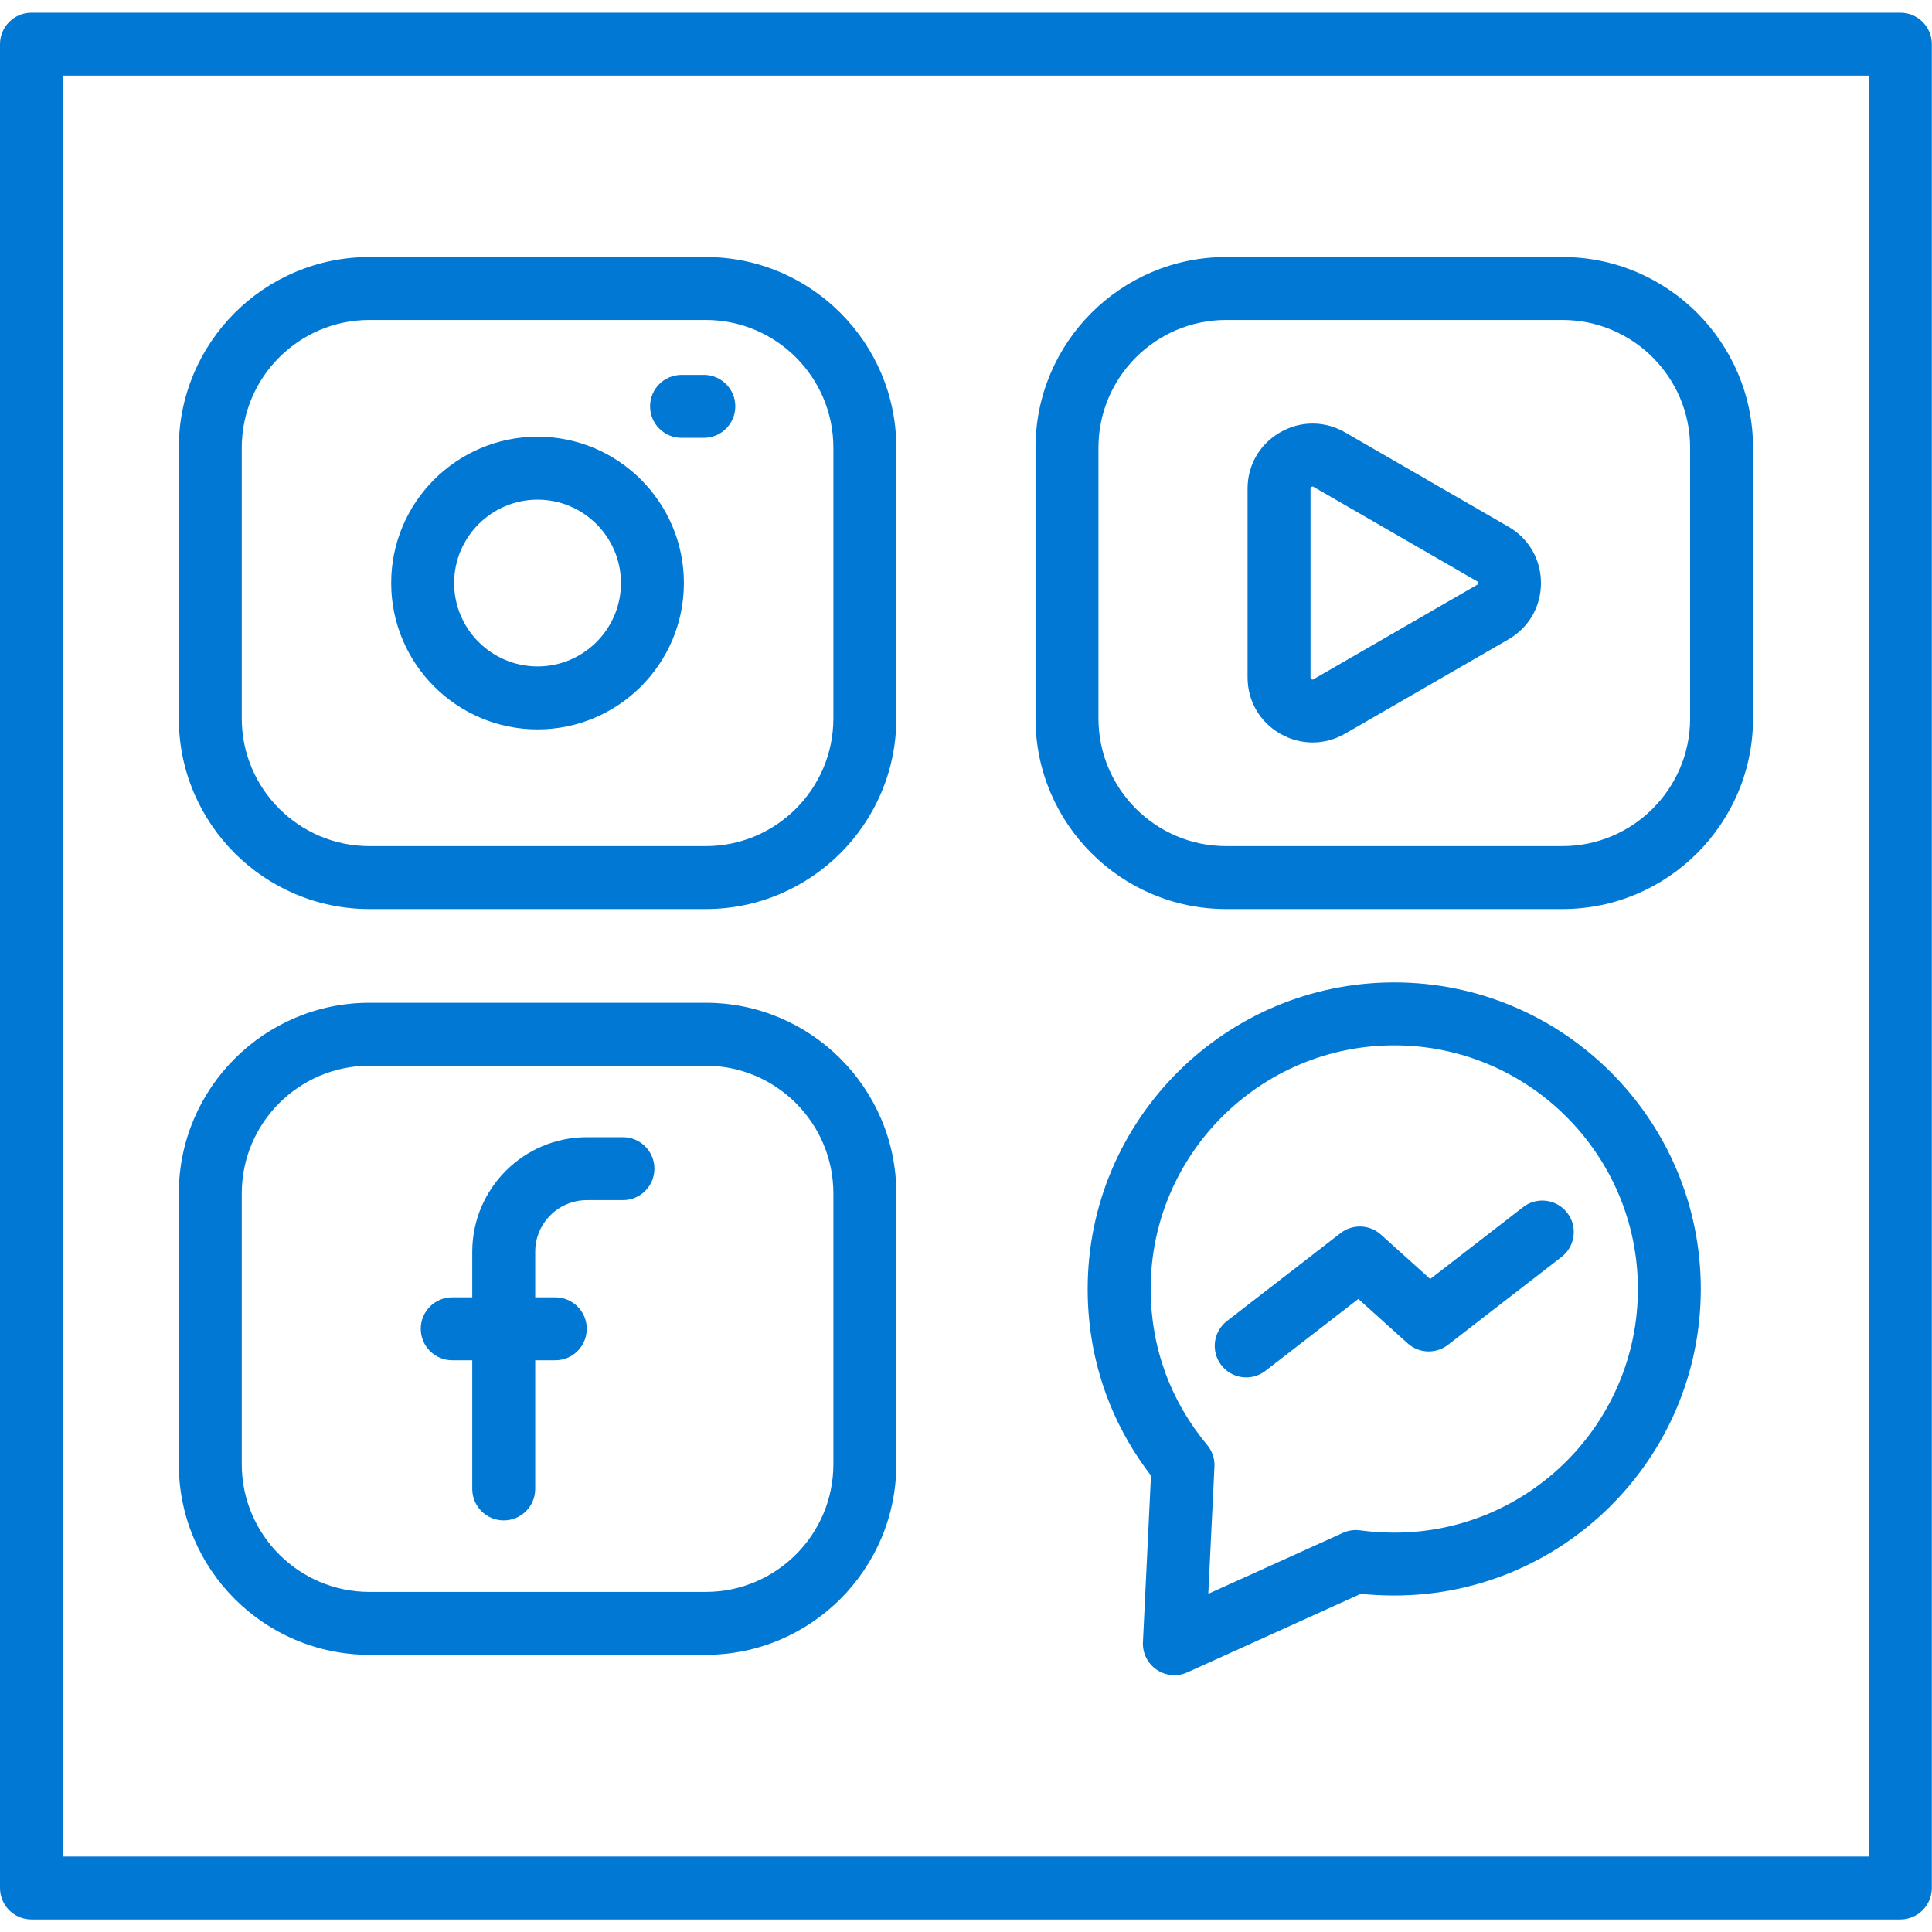
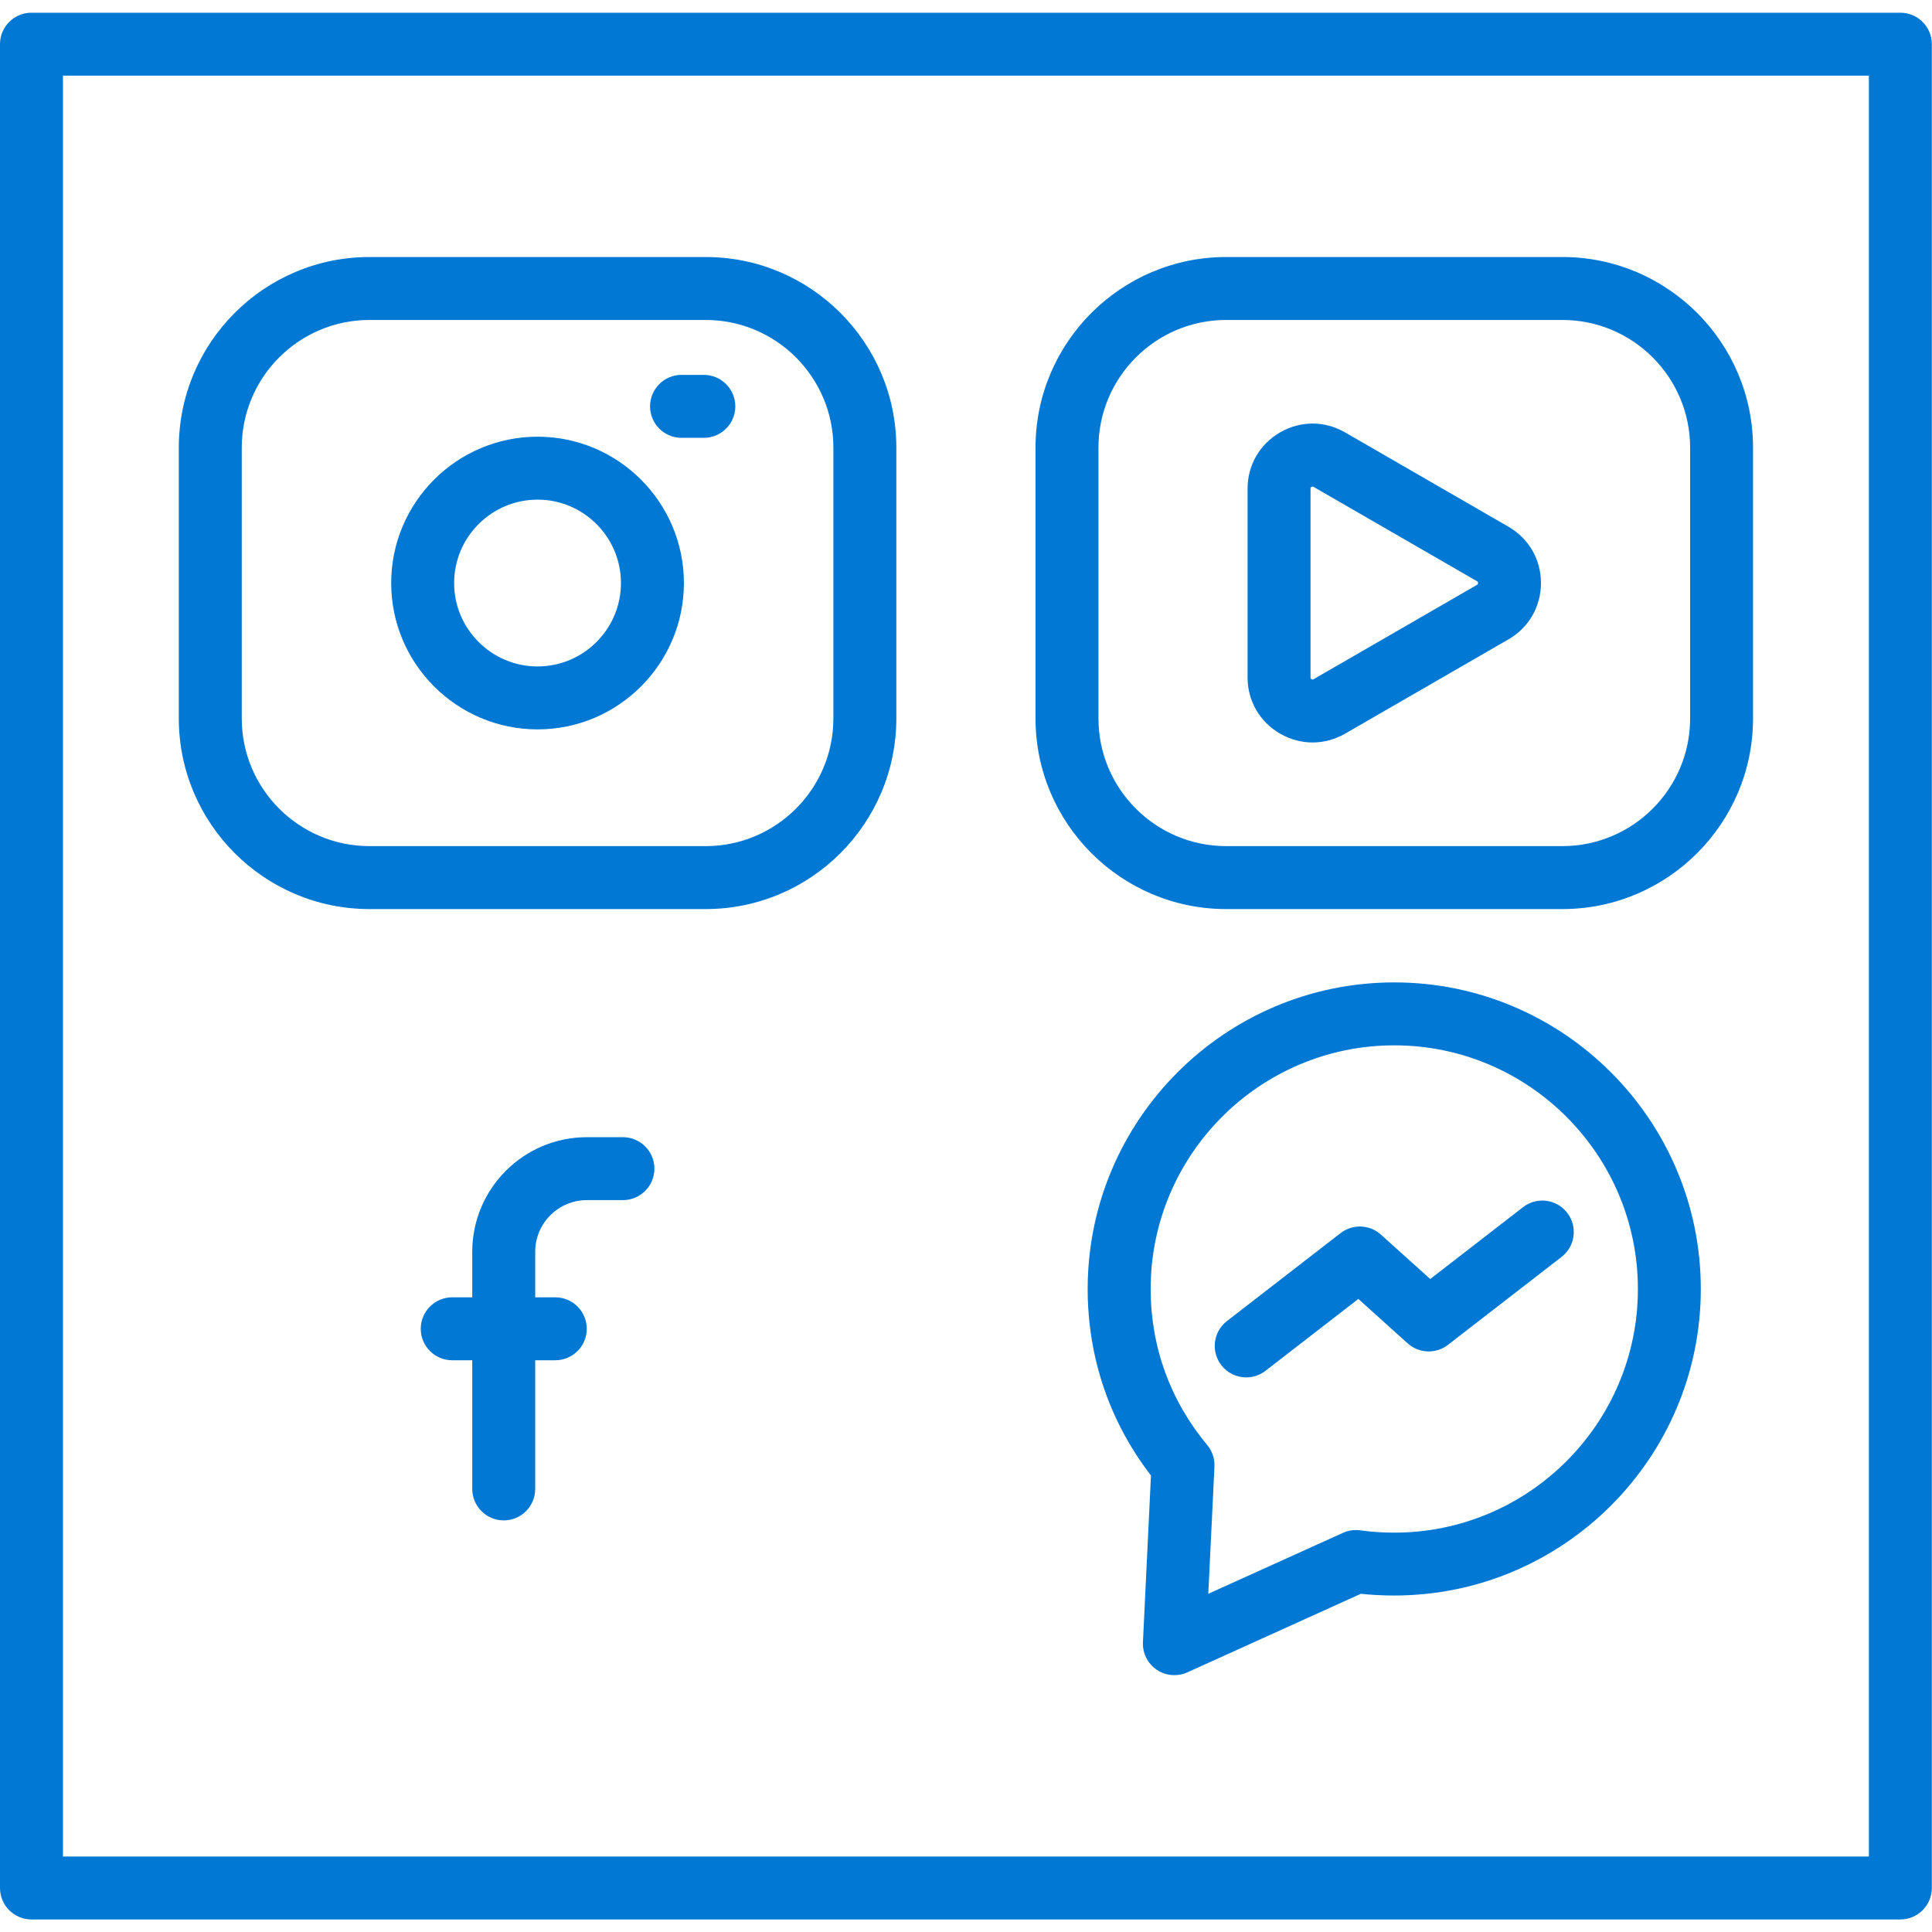
<svg xmlns="http://www.w3.org/2000/svg" width="500" zoomAndPan="magnify" viewBox="0 0 375 375" height="500" preserveAspectRatio="xMidYMid meet">
  <defs>
    <clipPath id="72f5db0e9c">
      <path d="M 0 2.344 L 375 2.344 L 375 372.844 L 0 372.844 Z M 0 2.344 " />
    </clipPath>
  </defs>
  <g id="15cfd37e03">
    <path style=" stroke:none;fill-rule:nonzero;fill:#0178d4;fill-opacity:1;" d="M 254.77 144.113 C 252.605 144.113 250.434 143.539 248.461 142.402 C 244.504 140.121 242.152 136.039 242.152 131.473 L 242.152 94.855 C 242.152 90.289 244.504 86.207 248.461 83.926 C 252.414 81.641 257.129 81.641 261.074 83.926 L 292.793 102.238 C 296.746 104.52 299.102 108.602 299.102 113.168 C 299.102 117.734 296.746 121.816 292.793 124.098 L 261.074 142.41 C 259.102 143.547 256.938 144.113 254.77 144.113 Z M 254.77 94.434 C 254.711 94.434 254.656 94.457 254.57 94.516 C 254.387 94.617 254.371 94.648 254.371 94.863 L 254.371 131.48 C 254.371 131.688 254.395 131.727 254.57 131.832 C 254.75 131.934 254.793 131.934 254.965 131.832 L 286.684 113.52 C 286.867 113.414 286.883 113.383 286.883 113.168 C 286.883 112.953 286.859 112.922 286.684 112.816 L 254.965 94.504 C 254.879 94.457 254.824 94.434 254.77 94.434 Z M 254.77 94.434 " />
    <path style=" stroke:none;fill-rule:nonzero;fill:#0178d4;fill-opacity:1;" d="M 303.262 176.449 L 237.992 176.449 C 217.586 176.449 200.992 159.848 200.992 139.453 L 200.992 86.887 C 200.992 66.48 217.594 49.887 237.992 49.887 L 303.262 49.887 C 323.668 49.887 340.262 66.488 340.262 86.887 L 340.262 139.453 C 340.27 159.848 323.668 176.449 303.262 176.449 Z M 237.992 62.105 C 224.324 62.105 213.211 73.227 213.211 86.887 L 213.211 139.453 C 213.211 153.117 224.332 164.23 237.992 164.23 L 303.262 164.23 C 316.93 164.23 328.051 153.109 328.051 139.453 L 328.051 86.887 C 328.051 73.219 316.93 62.105 303.262 62.105 Z M 237.992 62.105 " />
    <path style=" stroke:none;fill-rule:nonzero;fill:#0178d4;fill-opacity:1;" d="M 97.773 295.109 C 94.402 295.109 91.664 292.371 91.664 289 L 91.664 242.969 C 91.664 230.703 101.641 220.727 113.906 220.727 L 120.91 220.727 C 124.281 220.727 127.02 223.465 127.02 226.836 C 127.02 230.211 124.281 232.945 120.91 232.945 L 113.906 232.945 C 108.379 232.945 103.883 237.441 103.883 242.969 L 103.883 289 C 103.883 292.371 101.156 295.109 97.773 295.109 Z M 97.773 295.109 " />
    <path style=" stroke:none;fill-rule:nonzero;fill:#0178d4;fill-opacity:1;" d="M 107.781 264.027 L 87.777 264.027 C 84.402 264.027 81.668 261.289 81.668 257.918 C 81.668 254.547 84.402 251.809 87.777 251.809 L 107.781 251.809 C 111.156 251.809 113.891 254.547 113.891 257.918 C 113.891 261.289 111.156 264.027 107.781 264.027 Z M 107.781 264.027 " />
-     <path style=" stroke:none;fill-rule:nonzero;fill:#0178d4;fill-opacity:1;" d="M 136.977 321.199 L 71.707 321.199 C 51.301 321.199 34.707 304.598 34.707 284.203 L 34.707 231.633 C 34.707 211.23 51.309 194.637 71.707 194.637 L 136.977 194.637 C 157.383 194.637 173.977 211.238 173.977 231.633 L 173.977 284.203 C 173.977 304.598 157.383 321.199 136.977 321.199 Z M 71.707 206.855 C 58.039 206.855 46.926 217.977 46.926 231.641 L 46.926 284.211 C 46.926 297.875 58.047 308.988 71.707 308.988 L 136.977 308.988 C 150.645 308.988 161.758 297.867 161.758 284.211 L 161.758 231.641 C 161.758 217.977 150.637 206.855 136.977 206.855 Z M 71.707 206.855 " />
    <path style=" stroke:none;fill-rule:nonzero;fill:#0178d4;fill-opacity:1;" d="M 241.895 267.352 C 240.066 267.352 238.262 266.543 237.059 264.98 C 234.992 262.316 235.484 258.477 238.148 256.414 L 260.207 239.344 C 262.547 237.539 265.84 237.656 268.035 239.637 L 277.605 248.254 L 295.625 234.309 C 298.289 232.238 302.133 232.73 304.191 235.398 C 306.262 238.062 305.766 241.906 303.102 243.965 L 281.051 261.035 C 278.711 262.844 275.418 262.723 273.223 260.742 L 263.652 252.125 L 245.637 266.07 C 244.516 266.938 243.199 267.352 241.895 267.352 Z M 241.895 267.352 " />
    <path style=" stroke:none;fill-rule:nonzero;fill:#0178d4;fill-opacity:1;" d="M 227.941 325.145 C 226.734 325.145 225.539 324.789 224.508 324.086 C 222.75 322.895 221.738 320.867 221.844 318.742 L 223.402 286.398 C 215.359 275.945 211.117 263.477 211.117 250.188 C 211.117 217.371 237.816 190.684 270.621 190.684 C 303.43 190.684 330.125 217.371 330.125 250.188 C 330.125 283 303.438 309.688 270.621 309.688 C 268.434 309.688 266.262 309.578 264.141 309.355 L 230.465 324.605 C 229.66 324.973 228.801 325.145 227.941 325.145 Z M 270.629 202.902 C 244.555 202.902 223.344 224.117 223.344 250.188 C 223.344 261.395 227.141 271.863 234.316 280.469 C 235.293 281.648 235.805 283.152 235.723 284.68 L 234.531 309.355 L 260.664 297.527 C 261.711 297.047 262.875 296.883 264.012 297.039 C 266.16 297.336 268.387 297.484 270.629 297.484 C 296.707 297.484 317.914 276.27 317.914 250.203 C 317.914 224.117 296.699 202.902 270.629 202.902 Z M 270.629 202.902 " />
    <path style=" stroke:none;fill-rule:nonzero;fill:#0178d4;fill-opacity:1;" d="M 136.977 176.449 L 71.707 176.449 C 51.301 176.449 34.707 159.848 34.707 139.453 L 34.707 86.887 C 34.707 66.48 51.309 49.887 71.707 49.887 L 136.977 49.887 C 157.383 49.887 173.977 66.488 173.977 86.887 L 173.977 139.453 C 173.977 159.848 157.383 176.449 136.977 176.449 Z M 71.707 62.105 C 58.039 62.105 46.926 73.227 46.926 86.887 L 46.926 139.453 C 46.926 153.117 58.047 164.23 71.707 164.23 L 136.977 164.23 C 150.645 164.23 161.758 153.109 161.758 139.453 L 161.758 86.887 C 161.758 73.219 150.637 62.105 136.977 62.105 Z M 71.707 62.105 " />
    <path style=" stroke:none;fill-rule:nonzero;fill:#0178d4;fill-opacity:1;" d="M 104.34 141.574 C 88.676 141.574 75.93 128.832 75.93 113.168 C 75.93 97.504 88.676 84.762 104.34 84.762 C 120 84.762 132.746 97.504 132.746 113.168 C 132.746 128.832 120 141.574 104.34 141.574 Z M 104.34 96.98 C 95.414 96.98 88.148 104.242 88.148 113.168 C 88.148 122.094 95.414 129.355 104.34 129.355 C 113.266 129.355 120.527 122.094 120.527 113.168 C 120.527 104.242 113.266 96.98 104.34 96.98 Z M 104.34 96.98 " />
    <path style=" stroke:none;fill-rule:nonzero;fill:#0178d4;fill-opacity:1;" d="M 136.613 84.984 L 132.285 84.984 C 128.91 84.984 126.176 82.246 126.176 78.875 C 126.176 75.5 128.91 72.766 132.285 72.766 L 136.613 72.766 C 139.984 72.766 142.723 75.5 142.723 78.875 C 142.723 82.246 139.984 84.984 136.613 84.984 Z M 136.613 84.984 " />
    <g clip-rule="nonzero" clip-path="url(#72f5db0e9c)">
      <path style=" stroke:none;fill-rule:nonzero;fill:#0178d4;fill-opacity:1;" d="M 368.859 372.566 L 6.109 372.566 C 2.738 372.566 0 369.828 0 366.457 L 0 8.574 C 0 5.203 2.738 2.465 6.109 2.465 L 368.859 2.465 C 372.23 2.465 374.969 5.203 374.969 8.574 L 374.969 366.449 C 374.969 369.828 372.23 372.566 368.859 372.566 Z M 12.219 360.348 L 362.75 360.348 L 362.75 14.684 L 12.219 14.684 Z M 12.219 360.348 " />
    </g>
  </g>
</svg>